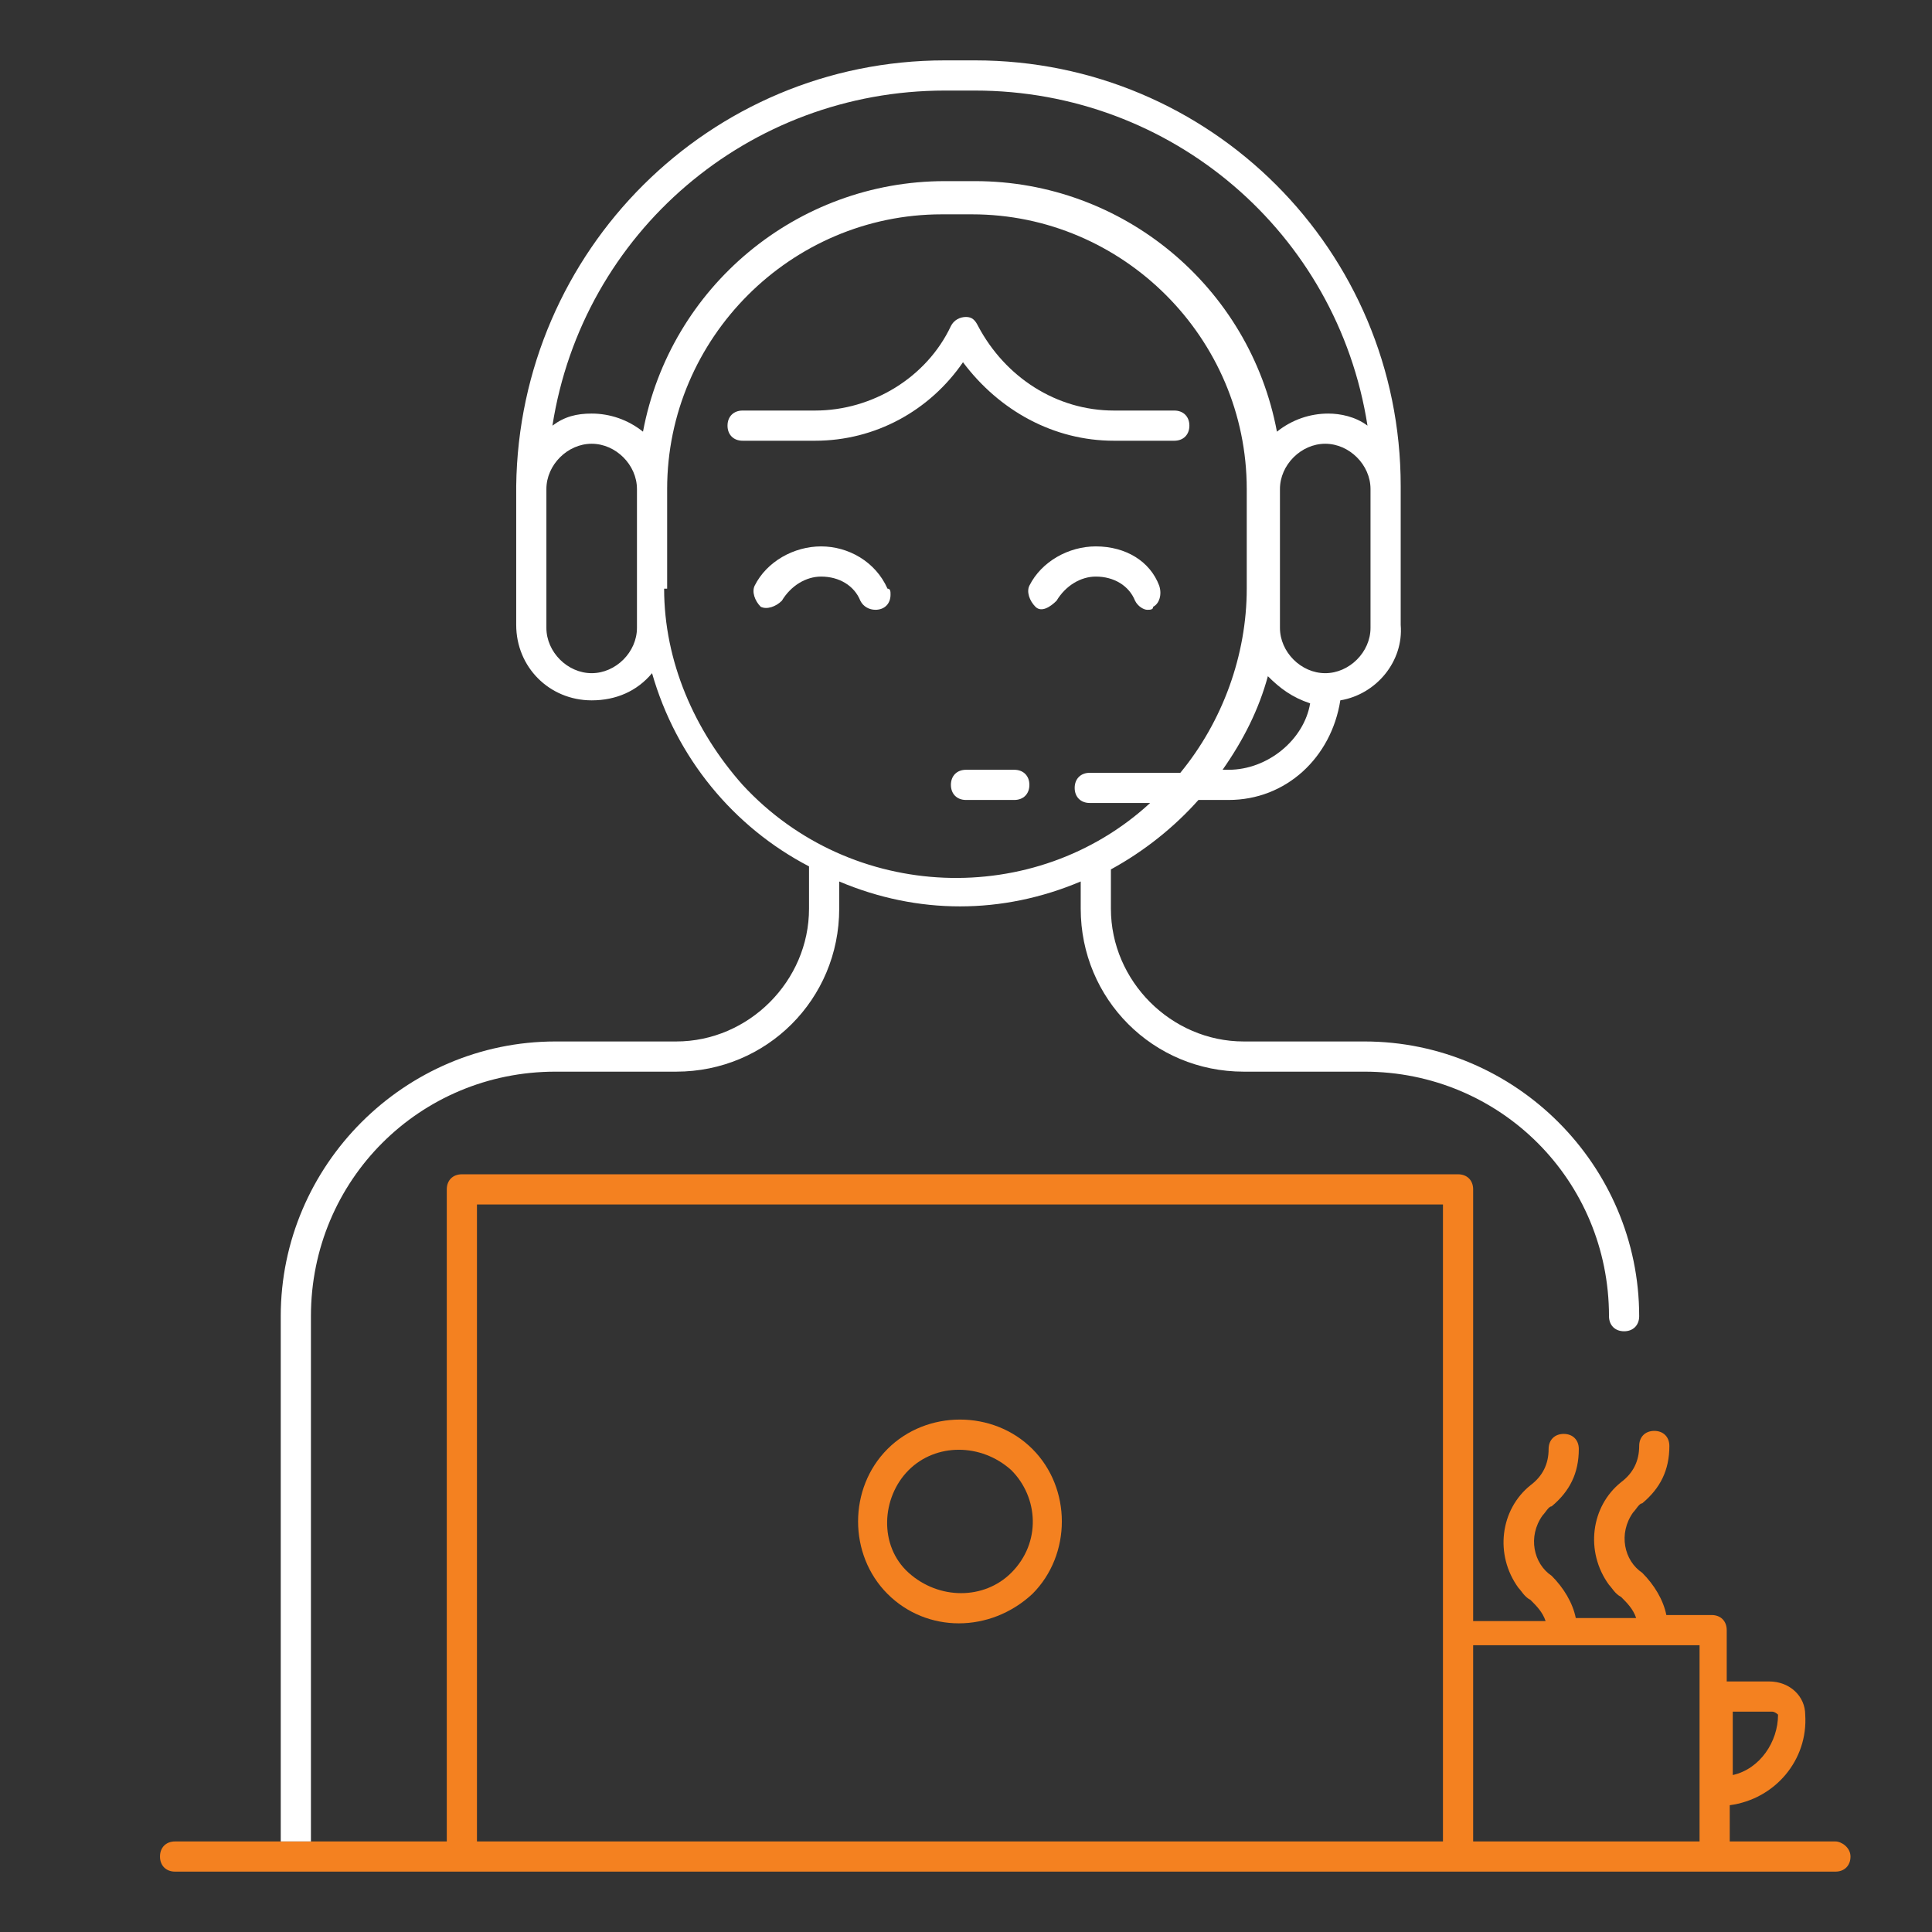
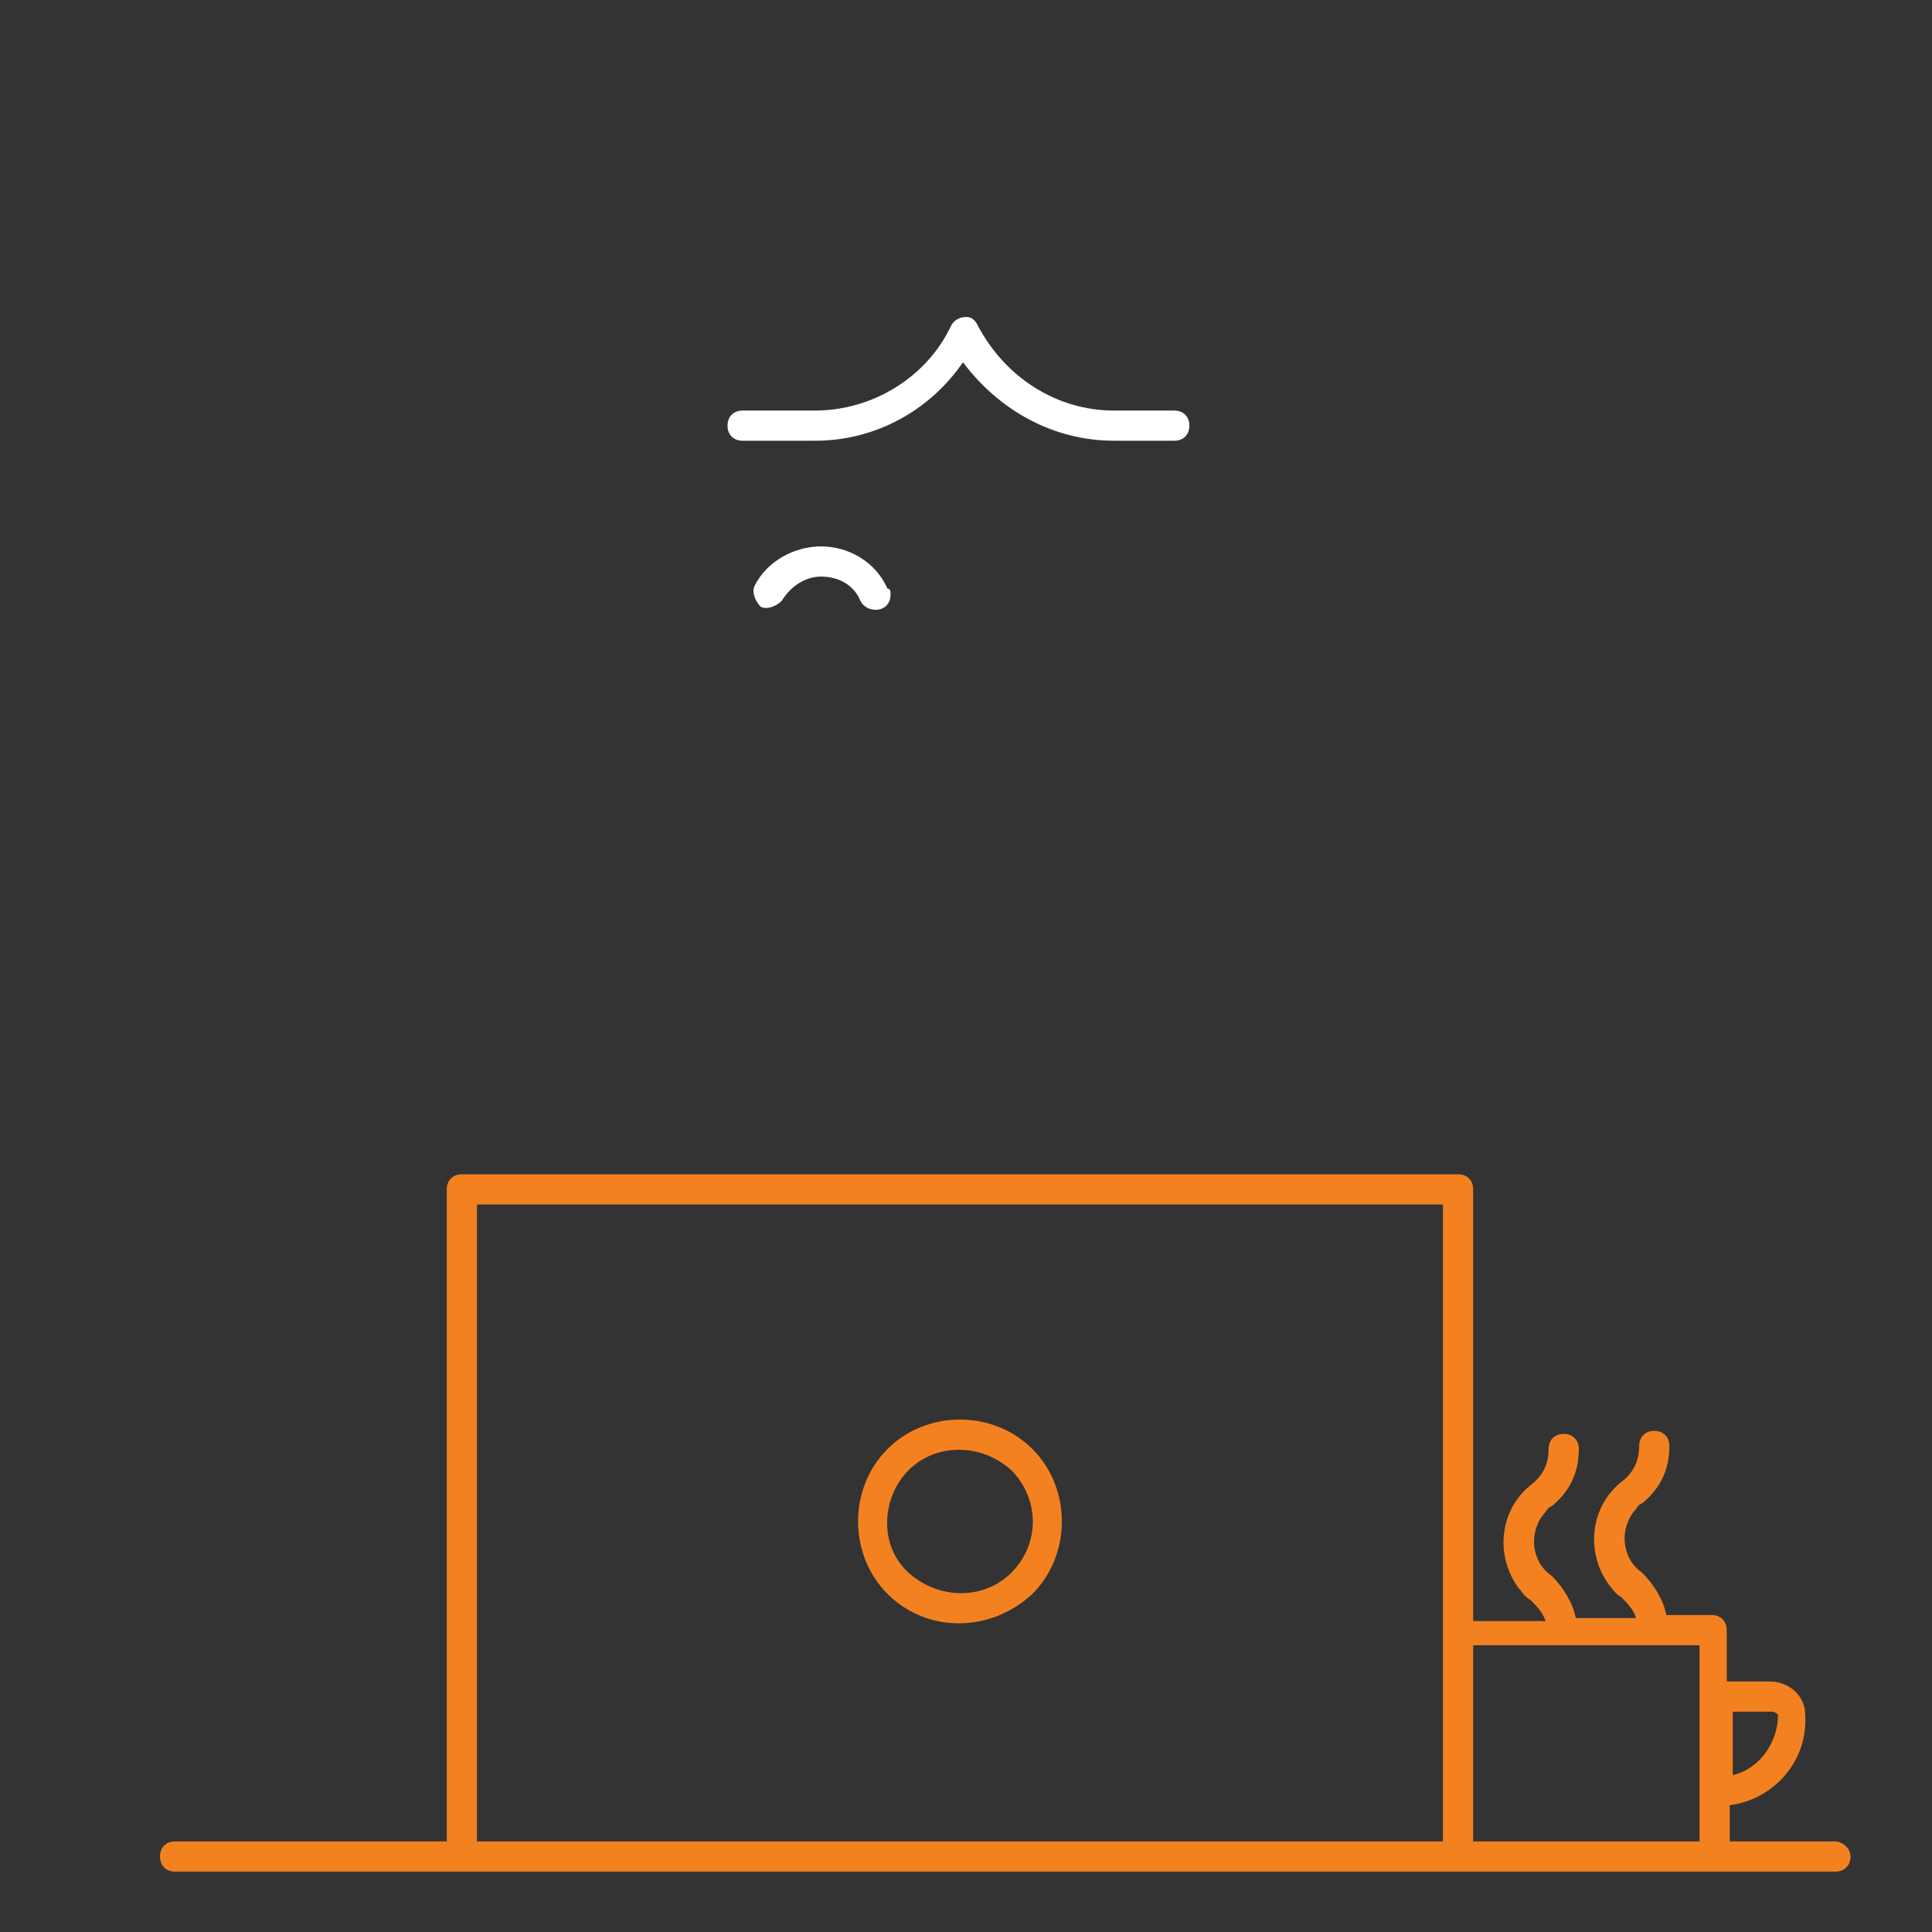
<svg xmlns="http://www.w3.org/2000/svg" version="1.1" id="Layer_1" x="0px" y="0px" viewBox="0 0 64 64" style="enable-background:new 0 0 64 64;" xml:space="preserve">
  <rect x="0" y="0" width="64" height="64" fill="#333333" stroke="none" />
  <style type="text/css">
	.st0{fill:#FFFFFF;}
	.st1{fill:none;}
	.st2{fill:#F48120;}
</style>
  <path class="st0" d="M27.2,18.1c-0.9,0-1.8,0.5-2.2,1.3c-0.1,0.2,0,0.5,0.2,0.7c0.2,0.1,0.5,0,0.7-0.2l0,0c0.3-0.5,0.8-0.8,1.3-0.8  c0.6,0,1.1,0.3,1.3,0.8c0.1,0.2,0.3,0.3,0.5,0.3c0.3,0,0.5-0.2,0.5-0.5c0-0.1,0-0.2-0.1-0.2C29,18.6,28.1,18.1,27.2,18.1z" />
-   <path class="st0" d="M36.3,18.1c-0.9,0-1.8,0.5-2.2,1.3c-0.1,0.2,0,0.5,0.2,0.7s0.5,0,0.7-0.2c0.3-0.5,0.8-0.8,1.3-0.8  c0.6,0,1.1,0.3,1.3,0.8c0.1,0.2,0.3,0.3,0.4,0.3c0.1,0,0.2,0,0.2-0.1c0.2-0.1,0.3-0.4,0.2-0.7C38.1,18.6,37.3,18.1,36.3,18.1z" />
  <path class="st0" d="M36.9,14.6h2c0.3,0,0.5-0.2,0.5-0.5s-0.2-0.5-0.5-0.5h-2c-1.9,0-3.6-1.1-4.5-2.8c-0.1-0.2-0.2-0.3-0.4-0.3  c-0.2,0-0.4,0.1-0.5,0.3c-0.8,1.7-2.6,2.8-4.5,2.8h-2.4c-0.3,0-0.5,0.2-0.5,0.5s0.2,0.5,0.5,0.5h2.4c2,0,3.8-1,4.9-2.6  C33.1,13.6,34.9,14.6,36.9,14.6z" />
-   <path class="st0" d="M33.6,26.5c0.3,0,0.5-0.2,0.5-0.5s-0.2-0.5-0.5-0.5H32c-0.3,0-0.5,0.2-0.5,0.5s0.2,0.5,0.5,0.5H33.6z" />
  <path class="st1" d="M58.8,56.8c0-0.1-0.1-0.1-0.2-0.1h-1.4v2.1C58.2,58.6,58.8,57.7,58.8,56.8z" />
  <path class="st1" d="M38.2,26.5h-2c-0.3,0-0.5-0.2-0.5-0.5s0.2-0.5,0.5-0.5h3c1.4-1.7,2.2-3.9,2.2-6.1v-3.3c0-5-4.1-9.1-9.1-9.1h-1  c-5,0-9.1,4.1-9.1,9.1v3.3h-0.1c0,2.4,0.9,4.8,2.6,6.5C28.2,29.9,34.3,30.1,38.2,26.5z" />
  <path class="st1" d="M31.3,6h1c4.9,0,9.1,3.5,10,8.3c0.5-0.4,1.1-0.6,1.7-0.6c0.5,0,0.9,0.1,1.3,0.4C44.3,7.7,38.7,3,32.3,3h-1  c-6.5,0-12,4.7-13,11.1c0.4-0.3,0.9-0.4,1.3-0.4c0.6,0,1.2,0.2,1.7,0.6C22.2,9.5,26.4,6,31.3,6z" />
-   <path class="st1" d="M43.9,14.7c-0.8,0-1.5,0.7-1.5,1.5v4.6c0,0.8,0.7,1.5,1.5,1.5s1.5-0.7,1.5-1.5v-4.6  C45.4,15.4,44.7,14.7,43.9,14.7z" />
+   <path class="st1" d="M43.9,14.7c-0.8,0-1.5,0.7-1.5,1.5c0,0.8,0.7,1.5,1.5,1.5s1.5-0.7,1.5-1.5v-4.6  C45.4,15.4,44.7,14.7,43.9,14.7z" />
  <path class="st1" d="M42,22.4c-0.3,1.1-0.8,2.2-1.5,3.1h0.2c1.3,0,2.5-1,2.7-2.3C42.8,23.1,42.4,22.8,42,22.4z" />
  <path class="st1" d="M19.6,14.7c-0.8,0-1.5,0.7-1.5,1.5v4.6c0,0.8,0.7,1.5,1.5,1.5s1.5-0.7,1.5-1.5v-4.6  C21.1,15.4,20.5,14.7,19.6,14.7z" />
  <path class="st1" d="M15.8,61h32V39.9h-32V61z M29.4,48c1.3-1.3,3.5-1.3,4.8,0c0,0,0,0,0,0c1.3,1.3,1.3,3.5,0,4.8  c-1.3,1.3-3.5,1.3-4.8,0C28.1,51.5,28.1,49.3,29.4,48z" />
-   <rect x="48.8" y="54.5" class="st1" width="7.5" height="6.5" />
-   <path class="st1" d="M33.5,52.1L33.5,52.1C33.5,52.1,33.5,52.1,33.5,52.1c1-0.9,0.9-2.5,0-3.4c0,0,0,0,0,0c-0.9-0.9-2.4-0.9-3.4,0  c-0.9,0.9-0.9,2.4,0,3.4S32.5,53,33.5,52.1z" />
  <path class="st2" d="M34.2,52.8c1.3-1.3,1.3-3.5,0-4.8c0,0,0,0,0,0c-1.3-1.3-3.5-1.3-4.8,0c-1.3,1.3-1.3,3.5,0,4.8  C30.7,54.1,32.8,54.1,34.2,52.8z M30.1,48.7c0.9-0.9,2.4-0.9,3.4,0c0,0,0,0,0,0c0.9,0.9,1,2.4,0,3.4c0,0,0,0,0,0v0  c-0.9,0.9-2.4,0.9-3.4,0S29.2,49.6,30.1,48.7z" />
  <path class="st2" d="M60.8,61h-3.5v-1.2c1.5-0.2,2.6-1.5,2.5-3c0-0.6-0.5-1.1-1.2-1.1h-1.4V54c0-0.3-0.2-0.5-0.5-0.5h-1.5  c-0.1-0.5-0.4-1-0.8-1.4c-0.6-0.4-0.8-1.3-0.3-2c0.1-0.1,0.2-0.3,0.3-0.3c0.6-0.5,0.9-1.1,0.9-1.9c0-0.3-0.2-0.5-0.5-0.5  s-0.5,0.2-0.5,0.5c0,0.5-0.2,0.9-0.6,1.2c-1,0.8-1.2,2.3-0.4,3.4c0.1,0.1,0.2,0.3,0.4,0.4c0.2,0.2,0.4,0.4,0.5,0.7h-2  c-0.1-0.5-0.4-1-0.8-1.4c-0.6-0.4-0.8-1.3-0.3-2c0.1-0.1,0.2-0.3,0.3-0.3c0.6-0.5,0.9-1.1,0.9-1.9c0-0.3-0.2-0.5-0.5-0.5  c-0.3,0-0.5,0.2-0.5,0.5c0,0.5-0.2,0.9-0.6,1.2c-1,0.8-1.2,2.3-0.4,3.4c0.1,0.1,0.2,0.3,0.4,0.4c0.2,0.2,0.4,0.4,0.5,0.7h-2.4V39.4  c0-0.3-0.2-0.5-0.5-0.5h-33c-0.3,0-0.5,0.2-0.5,0.5V61h-4.5v0h-1v0H5.8c-0.3,0-0.5,0.2-0.5,0.5S5.5,62,5.8,62h55  c0.3,0,0.5-0.2,0.5-0.5S61,61,60.8,61z M57.3,56.7h1.4c0.1,0,0.2,0.1,0.2,0.1c0,0.9-0.6,1.8-1.5,2V56.7z M47.8,61h-32V39.9h32V61z   M56.3,61h-7.5v-6.5h7.5V61z" />
-   <path class="st0" d="M10.3,43.6c0-4.5,3.6-8.1,8.1-8.1h4c3,0,5.4-2.4,5.4-5.4v-0.9c2.6,1.1,5.4,1.1,8,0v0.9c0,3,2.4,5.4,5.4,5.4h4  c4.5,0,8.1,3.6,8.1,8.1c0,0.3,0.2,0.5,0.5,0.5c0.3,0,0.5-0.2,0.5-0.5c0-5-4.1-9.1-9.1-9.1h-4c-2.4,0-4.4-2-4.4-4.4v-1.3  c1.1-0.6,2.1-1.4,2.9-2.3h1c1.9,0,3.4-1.4,3.7-3.3c1.2-0.2,2.1-1.3,2-2.5v-4.6C46.4,8.3,40.1,2,32.3,2h-1c-7.8,0-14.1,6.3-14.2,14.1  v4.6c0,1.4,1.1,2.5,2.5,2.5c0.8,0,1.5-0.3,2-0.9c0.8,2.8,2.7,5.1,5.2,6.4v1.4c0,2.4-2,4.4-4.4,4.4h-4c-5,0-9.1,4.1-9.1,9.1V61h1  V43.6z M40.7,25.5h-0.2c0.7-1,1.2-2,1.5-3.1c0.4,0.4,0.8,0.7,1.4,0.9C43.2,24.5,42,25.5,40.7,25.5z M45.4,20.8  c0,0.8-0.7,1.5-1.5,1.5s-1.5-0.7-1.5-1.5v-4.6c0-0.8,0.7-1.5,1.5-1.5s1.5,0.7,1.5,1.5V20.8z M21.1,20.8c0,0.8-0.7,1.5-1.5,1.5  s-1.5-0.7-1.5-1.5v-4.6c0-0.8,0.7-1.5,1.5-1.5s1.5,0.7,1.5,1.5V20.8z M21.3,14.3c-0.5-0.4-1.1-0.6-1.7-0.6c-0.5,0-0.9,0.1-1.3,0.4  c1-6.4,6.5-11.1,13-11.1h1c6.5,0,12,4.7,13,11.1c-0.4-0.3-0.9-0.4-1.3-0.4c-0.6,0-1.2,0.2-1.7,0.6C41.4,9.5,37.2,6,32.3,6h-1  C26.4,6,22.2,9.5,21.3,14.3z M24.6,26c-1.6-1.8-2.6-4.1-2.6-6.5h0.1v-3.3c0-5,4.1-9.1,9.1-9.1h1c5,0,9.1,4.1,9.1,9.1v3.3  c0,2.2-0.8,4.4-2.2,6.1h-3c-0.3,0-0.5,0.2-0.5,0.5s0.2,0.5,0.5,0.5h2C34.3,30.1,28.2,29.9,24.6,26z" />
</svg>